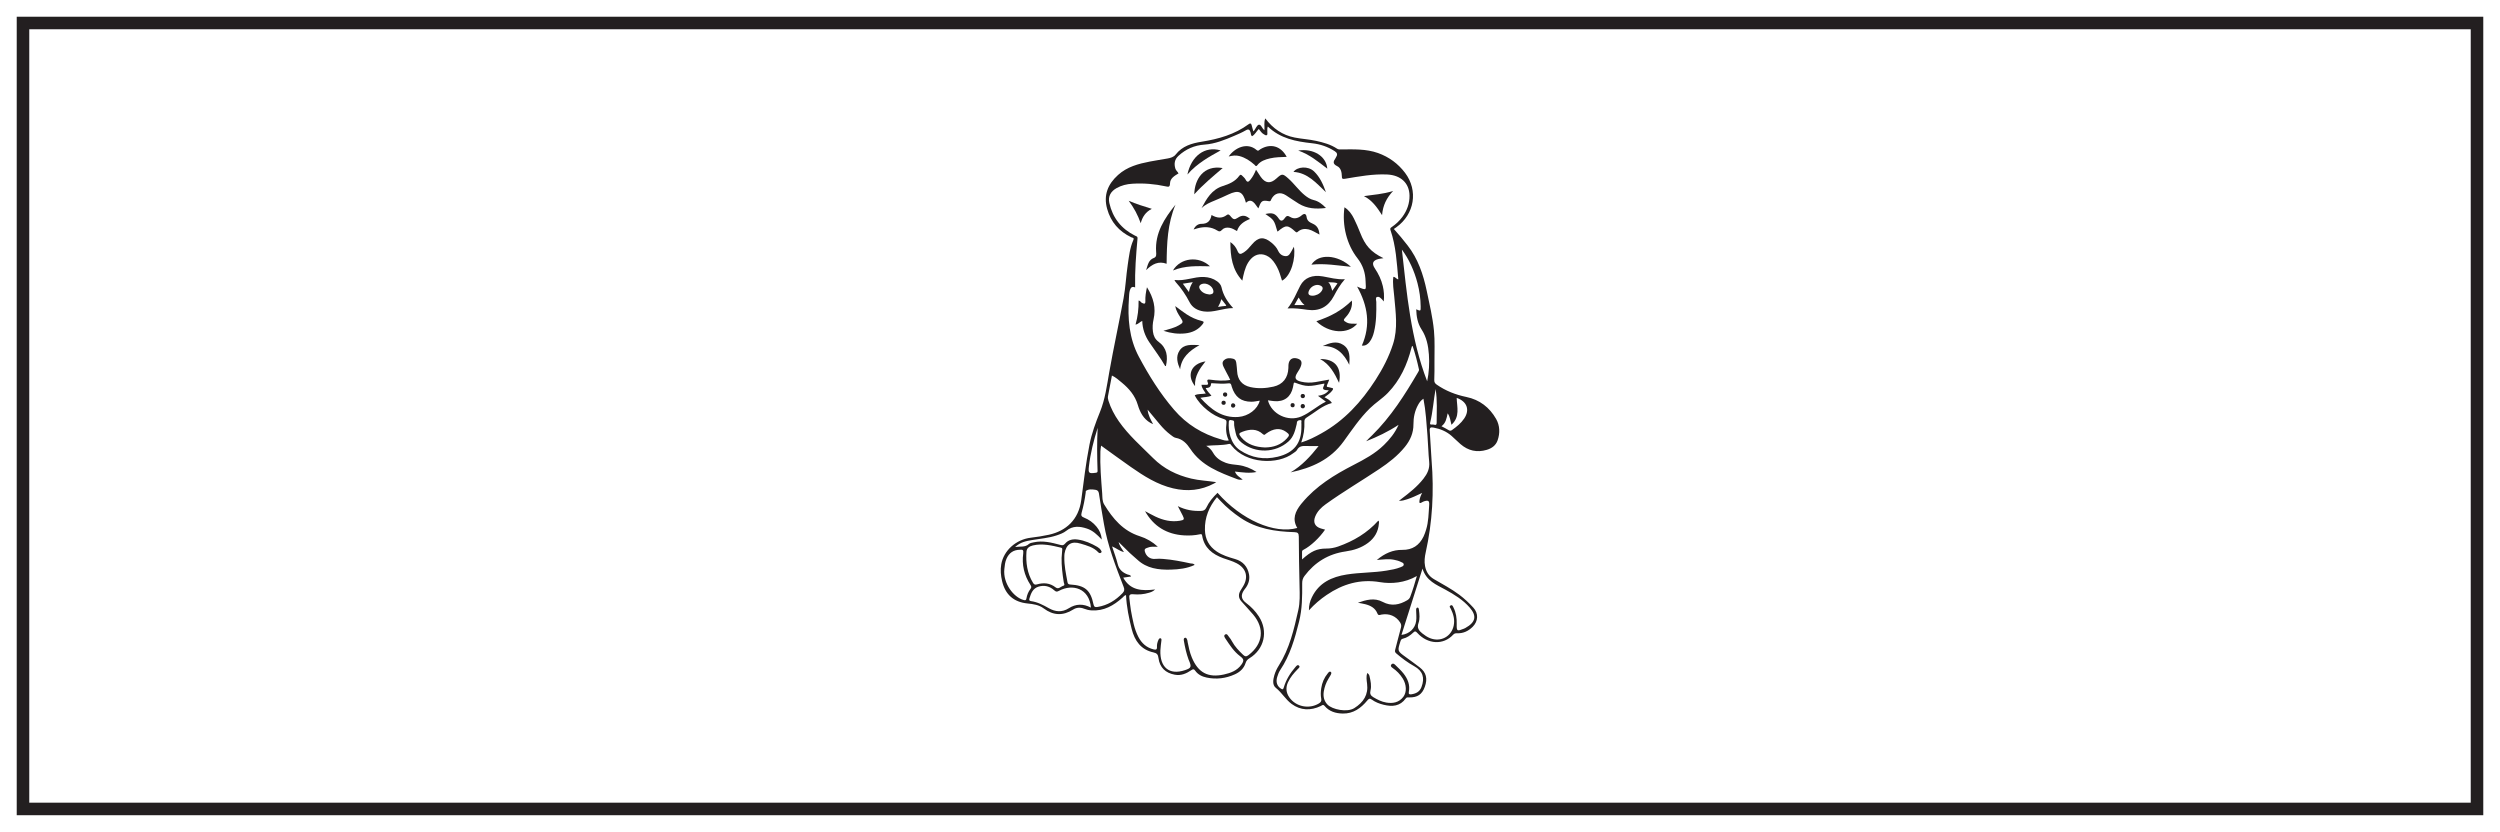
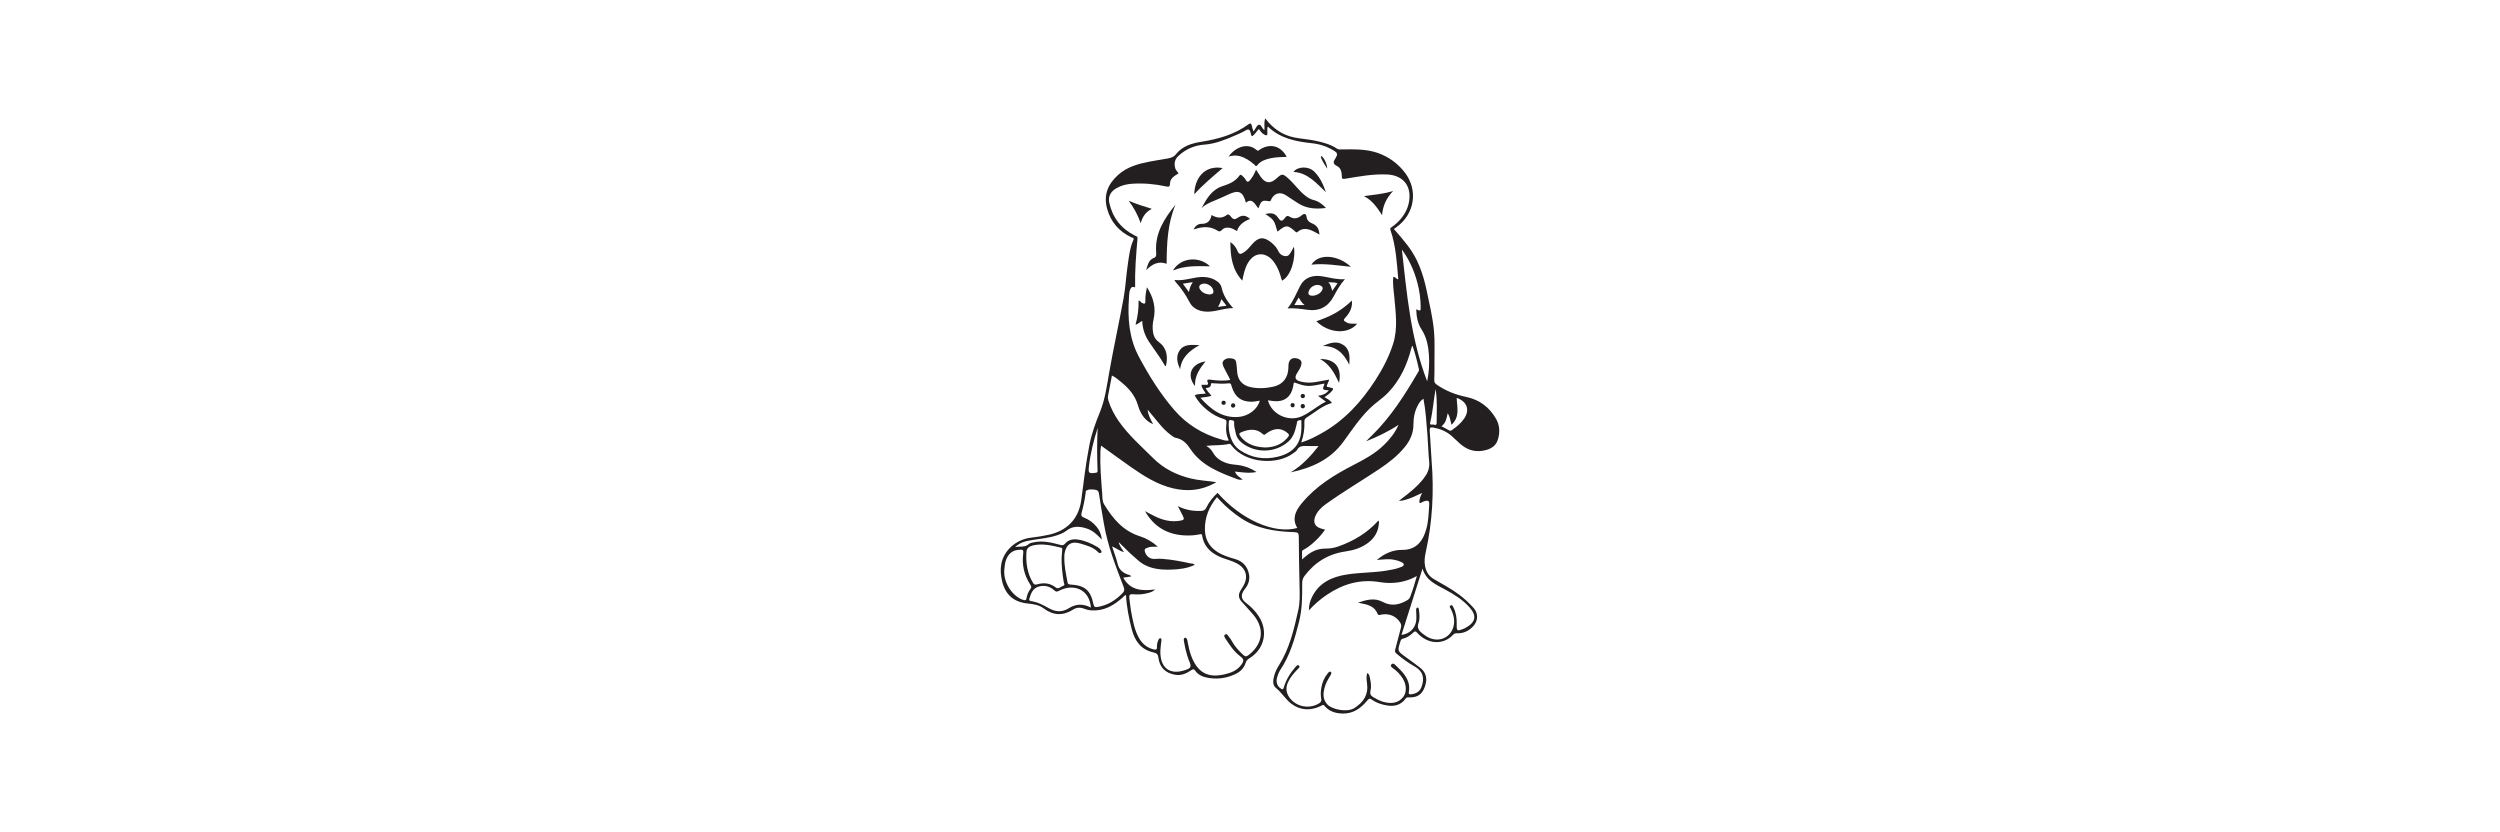
<svg xmlns="http://www.w3.org/2000/svg" width="598pt" height="199pt" viewBox="0 0 598 199" version="1.1">
  <g id="surface1">
    <rect x="0" y="0" width="598" height="199" style="fill:rgb(100%,100%,100%);fill-opacity:1;stroke:none;" />
    <path style=" stroke:none;fill-rule:nonzero;fill:rgb(100%,100%,100%);fill-opacity:1;" d="M 5.5 5.5 L 592.5 5.5 L 592.5 193.5 L 5.5 193.5 Z M 5.5 5.5 " />
-     <path style=" stroke:none;fill-rule:nonzero;fill:rgb(13.73%,12.16%,12.549%);fill-opacity:1;" d="M 594 4 L 4 4 L 4 195 L 594 195 Z M 591 192 L 7 192 L 7 7 L 591 7 Z M 591 192 " />
    <path style=" stroke:none;fill-rule:evenodd;fill:rgb(13.73%,12.16%,12.549%);fill-opacity:1;" d="M 343.391 93.055 C 342.906 95.75 342.742 98.477 342.09 101.125 C 341.949 101.703 342.488 101.539 342.754 101.543 C 343.09 101.547 343.648 101.934 343.648 101.121 C 343.645 98.426 343.84 95.727 343.391 93.055 M 262.559 102.344 C 261.602 105.363 260.836 108.414 260.469 111.547 C 260.277 113.199 260.449 113.316 262.125 113.086 C 262.434 113.043 262.547 112.949 262.539 112.641 C 262.426 109.211 262.371 105.777 262.559 102.344 M 348.441 95.176 C 348.496 97.355 349.305 99.691 347.188 101.605 C 346.918 100.586 346.863 99.684 346.281 98.867 C 346.027 100.066 345.84 101.203 344.801 101.953 C 345.445 102.301 345.996 102.562 346.504 102.887 C 346.816 103.086 347.059 103.059 347.332 102.859 C 348.426 102.078 349.469 101.242 350.23 100.117 C 351.637 98.047 350.914 96.02 348.441 95.176 M 302.566 107.035 C 304.656 107.016 306.414 106.402 307.797 104.898 C 308.523 104.113 308.496 103.922 307.621 103.293 C 306.215 102.293 304.605 102.438 302.828 103.738 C 302.598 103.906 302.453 104.188 302.09 103.852 C 300.625 102.492 298.945 102.625 297.23 103.262 C 296.281 103.613 296.234 103.793 296.887 104.586 C 298.379 106.402 300.426 106.934 302.566 107.035 M 311.293 101.953 C 311.293 101.676 311.324 101.398 311.285 101.133 C 311.25 100.906 311.48 100.492 311.047 100.5 C 310.715 100.504 310.293 100.57 310.219 101.055 C 310.203 101.176 310.203 101.301 310.176 101.418 C 309.809 102.953 309.465 104.48 308.188 105.613 C 305.074 108.375 300.312 108.496 297.031 105.902 C 296.246 105.277 295.762 104.547 295.578 103.582 C 295.422 102.75 295.133 101.93 295.203 101.07 C 295.25 100.473 294.777 100.586 294.477 100.492 C 294.145 100.391 293.949 100.559 293.926 100.902 C 293.773 103.078 294.27 106.137 296.629 107.707 C 299.371 109.535 302.398 110.027 305.602 109.258 C 309.559 108.309 311.379 105.957 311.293 101.953 M 243.984 131.5 C 242.398 131.516 241.359 132.27 240.75 133.656 C 240.402 134.449 240.324 135.293 240.238 136.141 C 239.891 139.547 242.453 142.844 244.801 143.508 C 245.266 143.641 245.449 143.617 245.531 143.113 C 245.664 142.293 245.984 141.527 246.488 140.871 C 246.77 140.508 246.715 140.266 246.484 139.914 C 244.984 137.617 244.387 135.078 244.758 132.371 C 244.871 131.535 244.59 131.43 243.984 131.5 M 260.949 145.344 C 260.57 140.738 256.559 139.57 253.316 141.324 C 252.801 141.602 252.594 141.582 252.152 141.184 C 251.102 140.234 249.812 139.902 248.43 140.32 C 247.062 140.734 246.613 141.91 246.246 143.129 C 246.141 143.477 246.16 143.723 246.598 143.785 C 248.16 143.996 249.512 144.711 250.871 145.477 C 252.426 146.355 254.023 146.535 255.68 145.48 C 257.32 144.434 259.105 144.355 260.949 145.344 M 287.129 95.16 C 289.66 97.938 292.34 100.035 296.242 99.734 C 298.602 99.551 300.832 97.898 301.332 95.84 C 300.66 95.93 300.016 96.098 299.344 96.098 C 296.879 96.086 295.41 94.977 294.629 92.492 C 294.512 92.125 294.531 91.617 293.875 91.695 C 292.66 91.836 291.445 91.773 290.23 91.684 C 290.031 91.668 289.68 91.586 289.676 91.82 C 289.66 92.664 289.078 92.789 288.395 92.824 C 288.75 93.578 289.293 94.062 289.777 94.637 C 288.934 95.031 288.098 94.938 287.129 95.16 M 335.328 59.699 C 336.516 70.238 337.422 80.961 341.379 91.207 C 341.836 89.012 341.941 86.918 341.793 84.82 C 341.645 82.684 341.23 80.625 340.016 78.77 C 339.09 77.355 338.812 75.711 338.758 73.988 C 339.832 74.445 339.836 74.445 339.824 73.328 C 339.801 71.434 339.547 69.562 339.066 67.734 C 338.293 64.777 337.055 62.027 335.328 59.699 M 303.285 95.754 C 304.145 99.078 308.109 100.977 311.301 99.609 C 313.398 98.711 315.059 97.102 317.152 96.078 C 316.5 95.598 315.949 95.188 315.258 94.68 C 316.344 94.531 317.172 94.238 317.848 93.367 C 317.258 93.324 316.676 93.344 316.508 93.016 C 316.336 92.668 316.84 92.219 316.781 91.746 C 313.184 92.496 312.547 92.574 309.844 91.559 C 309.555 91.453 309.469 91.539 309.438 91.816 C 309.402 92.086 309.34 92.352 309.281 92.621 C 308.789 94.953 307.184 96.152 304.812 95.957 C 304.305 95.914 303.801 95.824 303.285 95.754 M 253.934 133.449 C 253.988 132.727 254.027 132.152 254.078 131.578 C 254.102 131.328 254.148 131.086 253.809 131.008 C 251.586 130.48 249.363 129.93 247.07 130.469 C 246.301 130.652 245.594 131.059 245.531 131.945 C 245.355 134.566 245.684 137.094 247.086 139.395 C 247.32 139.785 247.543 139.93 248.031 139.789 C 249.625 139.32 251.137 139.438 252.508 140.508 C 253.211 141.059 253.727 140.289 254.32 140.125 C 254.82 139.984 254.504 139.574 254.453 139.277 C 254.133 137.301 253.895 135.312 253.934 133.449 M 335.23 151.875 C 337.172 151.621 338.496 150.305 338.742 148.574 C 338.871 147.688 338.746 146.812 338.738 145.934 C 338.734 145.684 338.777 145.371 339.039 145.34 C 339.352 145.301 339.379 145.668 339.406 145.871 C 339.547 146.93 339.664 148.027 339.305 149.035 C 338.895 150.188 339.391 150.855 340.207 151.504 C 340.785 151.961 341.375 152.375 342.062 152.648 C 344.598 153.656 347.188 152.281 347.73 149.625 C 348.02 148.219 347.652 146.918 347.051 145.664 C 346.914 145.379 346.539 145.055 346.992 144.82 C 347.402 144.605 347.547 145.07 347.68 145.34 C 348.297 146.562 348.473 147.875 348.445 149.234 C 348.41 151.012 348.492 151.051 350.184 150.375 C 350.297 150.332 350.406 150.277 350.512 150.219 C 353.039 148.816 353.262 147.297 351.566 145.344 C 349.945 143.473 347.863 142.207 345.723 141.035 C 343.566 139.852 341.172 138.953 340.262 136.012 C 338.527 141.488 336.887 146.652 335.23 151.875 M 242.809 130.852 C 244.078 130.645 245.184 130.973 246.109 130.129 C 246.395 129.871 246.887 129.805 247.297 129.719 C 249.457 129.25 251.527 129.781 253.586 130.328 C 254.07 130.461 254.383 130.496 254.754 130.047 C 255.543 129.098 256.645 128.895 257.82 129.062 C 259.5 129.301 261.02 129.98 262.477 130.82 C 262.828 131.023 263.129 131.281 263.34 131.621 C 263.445 131.785 263.621 131.992 263.391 132.188 C 263.172 132.371 262.914 132.336 262.734 132.137 C 261.582 130.883 259.988 130.496 258.461 130.027 C 256.309 129.363 255.027 130.184 254.641 132.383 C 254.594 132.648 254.598 132.926 254.59 133.199 C 254.531 135.258 254.984 137.246 255.344 139.254 C 255.41 139.629 255.578 139.789 256.008 139.816 C 259.523 140.023 260.863 141.164 261.559 144.539 C 261.688 145.168 261.945 145.281 262.559 145.18 C 264.945 144.789 266.855 143.598 268.508 141.883 C 268.977 141.395 269.023 141.027 268.773 140.379 C 266.871 135.453 264.949 130.527 264.055 125.285 C 263.637 122.859 263.215 120.438 262.859 118.004 C 262.77 117.402 262.418 117.207 261.969 117.152 C 261.227 117.066 260.449 116.934 259.77 117.41 C 259.688 117.469 259.719 117.695 259.699 117.844 C 259.484 119.473 259.164 121.086 258.719 122.664 C 258.527 123.34 258.727 123.582 259.297 123.809 C 260.473 124.277 261.488 125 262.293 125.984 C 262.98 126.828 263.438 127.77 263.539 129.062 C 262.43 127.867 261.379 126.887 259.98 126.43 C 258.27 125.863 256.605 125.719 255.062 126.961 C 254.375 127.512 253.527 127.805 252.684 128.086 C 250.797 128.711 248.816 128.848 246.875 129.18 C 245.488 129.418 244.082 129.656 242.809 130.852 M 340.484 95.371 C 339.84 95.801 339.508 96.297 339.215 96.832 C 338.414 98.277 338.09 99.855 338.098 101.48 C 338.109 103.574 337.332 105.316 336.047 106.902 C 334.316 109.035 332.176 110.691 329.918 112.199 C 325.668 115.035 321.254 117.629 317.102 120.617 C 316.027 121.391 315.098 122.305 314.594 123.566 C 314.043 124.945 314.535 125.973 315.945 126.406 C 316.27 126.508 316.602 126.59 316.957 126.688 C 315.648 128.617 313.496 130.645 311.805 131.5 C 311.535 131.637 311.445 131.762 311.449 132.035 C 311.457 132.594 311.453 133.156 311.453 133.816 C 313.637 131.848 315.004 131.219 317.223 131.215 C 318.211 131.215 319.16 131.051 320.082 130.727 C 323.773 129.422 327.059 127.484 329.699 124.531 C 329.934 124.742 329.848 124.996 329.832 125.219 C 329.688 127.16 328.793 128.695 327.25 129.848 C 325.652 131.043 323.805 131.629 321.855 131.906 C 317.758 132.492 314.516 134.477 312.035 137.773 C 311.625 138.316 311.477 138.875 311.484 139.547 C 311.508 142.621 311.496 145.688 310.734 148.707 C 309.719 152.758 308.59 156.75 306.227 160.277 C 305.895 160.773 305.68 161.367 305.504 161.945 C 305.141 163.137 305.48 164.109 306.352 164.688 C 306.727 164.938 306.914 165.02 307.082 164.445 C 307.617 162.609 308.609 161.012 309.855 159.574 C 310.078 159.316 310.387 158.883 310.742 159.242 C 311.043 159.543 310.617 159.848 310.41 160.062 C 309.496 161.008 308.633 161.988 308.086 163.199 C 307.508 164.465 307.617 165.68 308.414 166.824 C 309.969 169.059 313.141 169.688 315.488 168.262 C 315.945 167.988 316.148 167.668 316.043 167.16 C 315.871 166.312 315.91 165.469 316.039 164.621 C 316.242 163.297 316.742 162.105 317.594 161.078 C 317.773 160.863 318.012 160.488 318.324 160.727 C 318.598 160.934 318.387 161.293 318.242 161.559 C 318.098 161.828 317.93 162.082 317.773 162.344 C 317.195 163.289 316.824 164.312 316.648 165.402 C 316.465 166.574 316.688 167.656 317.531 168.535 C 318.672 169.723 322.246 170.465 323.957 169.375 C 326.125 168 327.348 166.203 327.004 163.531 C 326.898 162.707 326.762 161.863 327.027 160.988 C 327.395 161.188 327.523 161.449 327.594 161.758 C 327.848 162.891 328.109 164.027 327.82 165.184 C 327.641 165.91 327.828 166.371 328.488 166.762 C 329.461 167.344 330.461 167.859 331.582 168.047 C 333.172 168.32 334.637 168.051 335.68 166.68 C 336.547 165.543 336.426 163.723 335.539 162.297 C 334.898 161.266 334.078 160.441 333.09 159.758 C 332.836 159.582 332.508 159.301 332.836 158.926 C 333.141 158.582 333.469 158.777 333.711 159.016 C 334.402 159.699 335.137 160.355 335.734 161.121 C 336.738 162.402 337.332 163.852 336.984 165.531 C 336.879 166.051 337.172 166.133 337.547 166.082 C 338.656 165.93 339.566 165.512 340.012 164.352 C 340.859 162.148 340.348 160.488 338.262 159.344 C 336.727 158.5 335.359 157.457 334.035 156.336 C 333.715 156.066 333.602 155.859 333.727 155.422 C 334.215 153.664 334.609 151.887 335.105 150.133 C 335.246 149.629 335.152 149.262 334.891 148.859 C 333.918 147.363 332.285 146.68 330.461 147.004 C 330.105 147.066 329.707 147.328 329.477 146.746 C 328.953 145.426 327.836 144.848 326.551 144.523 C 325.977 144.379 325.387 144.289 324.805 144.176 C 326.781 143.484 328.766 142.918 330.734 143.973 C 332.801 145.074 334.723 144.691 336.609 143.578 C 336.922 143.395 337.184 143.129 337.32 142.766 C 337.93 141.156 338.43 139.508 338.914 137.785 C 336.016 139.445 332.781 139.703 330.105 139.25 C 325.383 138.449 321.195 139.68 317.324 142.32 C 315.816 143.348 314.43 144.512 313.094 145.996 C 313.07 144.773 313.355 143.801 313.801 142.875 C 315.477 139.383 318.57 137.988 322.137 137.422 C 325.293 136.918 328.512 137.012 331.672 136.488 C 332.809 136.301 333.949 136.109 335.027 135.672 C 335.328 135.547 335.738 135.438 335.77 135.07 C 335.809 134.625 335.332 134.535 335.027 134.379 C 334.539 134.133 334.004 134.016 333.465 133.902 C 332.176 133.637 330.887 133.82 329.332 133.949 C 331.254 132.34 333.184 131.504 335.434 131.531 C 337.828 131.562 339.488 130.457 340.512 128.336 C 340.758 127.82 340.945 127.27 341.117 126.719 C 341.715 124.809 341.711 122.82 341.859 120.852 C 341.938 119.797 341.676 119.59 340.66 119.906 C 340.461 119.969 340.27 120.07 340.09 120.18 C 339.566 120.496 339.469 120.289 339.531 119.777 C 339.609 119.16 339.812 118.586 340.176 117.91 C 339.434 118.254 338.863 118.535 338.277 118.781 C 337.719 119.02 337.156 119.258 336.578 119.434 C 336.004 119.605 335.422 119.828 334.629 119.793 C 334.926 119.559 335.09 119.43 335.254 119.305 C 337.152 117.871 339.012 116.395 340.492 114.504 C 341.418 113.324 342.027 112.082 341.863 110.484 C 341.645 108.367 341.621 106.23 341.445 104.109 C 341.207 101.23 341.066 98.344 340.484 95.371 M 273.891 122.266 C 274.715 122.699 275.523 123.16 276.363 123.559 C 278.211 124.441 280.145 124.902 282.203 124.566 C 283.281 124.387 283.355 124.23 282.898 123.312 C 282.555 122.621 282.188 121.938 281.734 121.066 C 283.609 122.012 285.41 122.273 287.281 122.211 C 287.895 122.191 288.273 122.02 288.555 121.426 C 289.191 120.062 290.148 118.922 291.238 117.883 C 296.906 124.328 304.852 127.836 310.309 126.289 C 309.027 124.145 309.84 122.324 311.203 120.594 C 311.277 120.5 311.363 120.41 311.438 120.316 C 314.789 116.262 319.18 113.582 323.762 111.223 C 326.375 109.879 328.934 108.508 331.047 106.434 C 332.434 105.078 333.656 103.602 334.539 101.617 C 331.984 103.301 329.418 104.5 326.777 105.551 C 327.227 105.047 327.719 104.605 328.188 104.145 C 332.711 99.707 336.059 94.406 339.23 88.984 C 339.332 88.809 339.461 88.574 339.422 88.398 C 339.012 86.496 338.523 84.617 337.895 82.742 C 337.766 82.828 337.73 82.836 337.723 82.859 C 337.684 82.973 337.648 83.086 337.621 83.203 C 336.59 87.238 334.922 90.938 331.977 93.98 C 330.66 95.344 329.031 96.336 327.68 97.664 C 325.246 100.047 323.363 102.867 321.387 105.598 C 318.227 109.961 313.754 111.93 308.707 112.992 C 311.387 111.414 313.434 109.203 315.41 106.695 C 314.312 106.695 313.426 106.727 312.547 106.684 C 311.605 106.641 310.758 106.668 310.23 107.652 C 310.055 107.977 309.648 108.176 309.332 108.418 C 305.676 111.219 298.059 111.012 294.562 106.551 C 294.422 106.375 294.328 106.105 294 106.184 C 292.277 106.586 290.504 106.434 288.531 106.645 C 289.32 107.117 289.801 107.641 290.152 108.273 C 290.844 109.508 291.922 110.242 293.223 110.715 C 294.18 111.066 295.184 111.113 296.176 111.238 C 297.77 111.438 299.219 112.027 300.566 112.902 C 298.836 113.262 297.141 112.984 295.395 112.797 C 295.73 113.727 296.512 114.125 297.258 114.715 C 296.723 114.797 296.332 114.762 295.973 114.629 C 291.707 113 287.406 111.445 284.711 107.355 C 283.887 106.105 282.867 105.02 281.238 104.734 C 280.797 104.656 280.383 104.285 279.996 103.996 C 279.043 103.281 278.207 102.438 277.441 101.52 C 276.5 100.391 275.559 99.258 274.508 97.992 C 274.645 99.324 275.211 100.309 275.82 101.457 C 275.488 101.301 275.324 101.238 275.176 101.152 C 273.504 100.184 272.68 98.59 272.16 96.844 C 271.496 94.609 270.078 92.953 268.336 91.52 C 267.605 90.914 266.898 90.262 265.973 89.828 C 265.648 91.531 265.336 93.141 265.035 94.75 C 264.969 95.117 265.02 95.469 265.133 95.828 C 265.695 97.617 266.559 99.25 267.625 100.777 C 269.945 104.102 272.988 106.746 275.832 109.586 C 278.391 112.141 281.48 113.652 284.949 114.48 C 286.859 114.938 288.832 115 290.918 115.328 C 290.66 115.488 290.543 115.574 290.418 115.641 C 287.301 117.305 284.035 117.625 280.605 116.812 C 276.812 115.918 273.625 113.879 270.5 111.699 C 268.137 110.047 265.812 108.34 263.383 106.594 C 263.316 107.102 263.23 107.543 263.215 107.988 C 263.098 111.344 263.391 114.684 263.645 118.02 C 263.711 118.914 263.617 119.848 264.129 120.684 C 266.199 124.082 268.652 127.004 272.648 128.27 C 274.207 128.762 275.641 129.578 276.961 130.785 C 276.406 130.785 275.992 130.785 275.574 130.785 C 275.109 130.785 274.684 130.941 274.254 131.102 C 273.879 131.238 273.727 131.441 273.832 131.859 C 274.141 133.086 275.137 133.828 276.406 133.684 C 277.016 133.617 277.613 133.648 278.223 133.695 C 280.441 133.863 282.617 134.305 284.785 134.77 C 285.102 134.836 285.52 134.73 285.75 135.137 C 283.922 135.988 281.98 136.199 280.039 136.254 C 277.137 136.332 274.312 135.992 272.043 133.867 C 271.465 133.328 270.84 132.836 270.266 132.293 C 269.383 131.457 268.531 130.594 267.578 129.656 C 267.797 130.625 268.375 131.262 268.852 132.055 C 267.801 131.82 267.074 131.141 266.008 130.699 C 266.496 132.203 267.012 133.531 267.348 134.902 C 267.676 136.242 268.523 136.961 269.727 137.422 C 269.996 137.527 270.391 137.469 270.547 137.902 C 269.914 137.996 269.332 138.078 268.676 138.172 C 270.371 141.254 273.152 141.387 276.309 141 C 275.762 141.523 275.293 141.645 274.84 141.785 C 273.605 142.176 272.324 142.262 271.047 142.145 C 270.234 142.074 270.027 142.355 270.145 143.098 C 270.289 144.059 270.336 145.039 270.516 145.996 C 270.926 148.168 271.262 150.375 272.309 152.371 C 273.09 153.867 274.25 154.918 275.93 155.332 C 276.469 155.465 276.789 155.422 276.746 154.719 C 276.711 154.145 276.863 153.57 277.109 153.039 C 277.199 152.84 277.355 152.629 277.582 152.672 C 277.84 152.719 277.836 152.988 277.812 153.199 C 277.734 153.984 277.594 154.766 277.566 155.555 C 277.414 159.566 279.633 161.578 283.441 160.301 C 284.977 159.789 285.035 159.504 284.414 158.016 C 284.379 157.93 284.336 157.852 284.305 157.766 C 283.773 156.305 283.441 154.793 283.18 153.266 C 283.133 152.98 283.121 152.637 283.43 152.562 C 283.82 152.469 283.898 152.863 284.008 153.137 C 284.062 153.273 284.051 153.438 284.082 153.586 C 284.332 154.836 284.59 156.082 285.086 157.27 C 286.586 160.891 288.945 162.172 292.75 161.34 C 294.371 160.984 295.922 160.418 296.941 158.98 C 297.625 158.02 297.551 157.656 296.625 156.957 C 295.16 155.855 294.184 154.34 293.188 152.848 C 292.98 152.543 292.629 152.074 293.027 151.793 C 293.523 151.449 293.73 152.07 293.984 152.355 C 294.262 152.676 294.5 153.039 294.695 153.414 C 295.371 154.668 296.34 155.664 297.355 156.637 C 297.832 157.09 298.148 157.082 298.648 156.699 C 302.109 154.047 302.559 150.348 299.762 147.008 C 298.844 145.91 297.84 144.887 296.902 143.805 C 296.23 143.027 296.191 142.16 296.719 141.277 C 296.918 140.938 297.133 140.605 297.34 140.266 C 298.688 138.059 298.113 135.949 295.828 134.742 C 294.801 134.199 293.676 133.91 292.594 133.516 C 290.016 132.574 288.047 131.051 287.559 128.152 C 287.496 127.789 287.395 127.715 287.031 127.797 C 285.773 128.074 284.496 128.141 283.215 128.062 C 279.09 127.812 275.953 125.918 273.891 122.266 M 311.254 105.844 C 313.051 105.289 314.551 104.508 316.031 103.684 C 321.555 100.625 325.652 96.121 329.031 90.875 C 330.766 88.18 332.23 85.363 333.215 82.301 C 334.418 78.551 333.84 74.766 333.508 70.98 C 333.367 69.398 333.07 67.816 333.289 66.223 C 333.82 66.23 333.992 66.77 334.473 66.824 C 334.117 62.832 333.918 58.848 332.602 55.039 C 332.461 54.637 332.625 54.504 332.898 54.316 C 333.883 53.641 334.75 52.836 335.461 51.867 C 336.574 50.344 337.191 48.645 337.156 46.766 C 337.102 43.766 335.027 41.883 331.793 41.738 C 328.387 41.582 325.062 42.211 321.734 42.762 C 321.062 42.875 320.98 42.723 320.969 42.129 C 320.953 41.188 320.715 40.156 319.867 39.75 C 318.676 39.176 318.938 38.582 319.484 37.801 C 319.539 37.73 319.555 37.633 319.602 37.555 C 319.996 36.953 319.859 36.543 319.246 36.148 C 317.598 35.09 315.801 34.48 313.871 34.27 C 309.996 33.852 306.234 33.141 303.262 30.258 C 303.055 30.742 303.188 31.203 303.148 31.648 C 303.125 31.883 303.242 32.207 303.02 32.328 C 302.766 32.469 302.516 32.219 302.277 32.098 C 301.754 31.824 301.488 31.297 301.102 30.852 C 300.52 31.434 300.199 32.207 299.48 32.586 C 299.184 32.344 299.234 32.008 299.152 31.723 C 298.957 31.055 298.711 30.746 297.957 31.191 C 297.098 31.699 296.164 32.09 295.246 32.484 C 292.953 33.469 290.629 34.414 288.117 34.59 C 285.699 34.758 283.656 35.656 281.891 37.277 C 280.941 38.145 280.797 39.176 281.152 40.348 C 281.289 40.797 281.699 41.059 281.902 41.477 C 280.941 42.062 279.895 42.637 279.867 43.879 C 279.844 44.805 279.48 44.715 278.832 44.574 C 276.199 44 273.531 43.781 270.844 43.949 C 269.535 44.031 268.266 44.332 267.098 44.988 C 265.684 45.781 265 46.98 265.352 48.559 C 266.148 52.117 268.219 54.734 271.492 56.367 C 271.812 56.531 272.145 56.531 272.094 57.078 C 271.742 60.953 271.438 64.832 271.523 68.754 C 270.809 68.445 270.477 68.766 270.277 69.398 C 270.082 70.02 270.086 70.664 270.043 71.297 C 269.707 76.16 270.078 80.953 272.414 85.324 C 274.805 89.805 277.48 94.109 280.824 97.996 C 283.871 101.543 287.629 103.812 292.051 105.098 C 292.637 105.27 293.23 105.523 293.922 105.336 C 293.25 103.977 293.188 102.594 293.371 101.184 C 293.441 100.637 293.285 100.398 292.719 100.23 C 291.281 99.801 289.973 99.074 288.809 98.125 C 287.578 97.125 286.5 95.992 285.777 94.551 C 286.645 94.121 287.547 94.316 288.422 94.125 C 288.023 93.418 287.473 92.895 287.398 92.043 C 287.789 92.043 288.148 92.027 288.508 92.051 C 288.938 92.078 289.07 91.898 288.906 91.512 C 288.574 90.719 288.984 90.746 289.586 90.828 C 291.117 91.035 292.66 91.168 294.266 90.879 C 294.148 90.621 294.055 90.398 293.945 90.191 C 293.527 89.379 293.078 88.586 292.684 87.762 C 292.43 87.23 292.258 86.629 292.785 86.16 C 293.41 85.602 294.152 85.602 294.934 85.801 C 295.633 85.977 295.688 86.516 295.754 87.062 C 295.82 87.637 295.891 88.211 295.918 88.789 C 296.023 90.824 297.074 92.141 299.086 92.59 C 300.926 93 302.793 92.895 304.609 92.484 C 306.875 91.973 308.094 90.375 308.18 88.035 C 308.195 87.578 308.168 87.125 308.316 86.676 C 308.602 85.805 309.352 85.457 310.359 85.77 C 311.262 86.051 311.512 86.574 311.191 87.535 C 310.996 88.121 310.652 88.621 310.328 89.137 C 309.543 90.375 309.789 90.953 311.227 91.297 C 312.363 91.574 313.52 91.578 314.672 91.391 C 315.73 91.219 316.781 91.012 317.949 90.797 C 317.773 91.25 317.668 91.598 317.508 91.918 C 317.305 92.328 317.254 92.605 317.848 92.617 C 318.023 92.617 318.195 92.73 318.375 92.75 C 319.02 92.816 318.953 93.062 318.625 93.488 C 318.137 94.117 317.469 94.527 316.82 95.012 C 317.473 95.402 318.145 95.652 318.586 96.398 C 316.266 97.012 314.57 98.637 312.617 99.828 C 312.18 100.094 311.984 100.379 312.008 100.906 C 312.074 102.527 311.875 104.117 311.254 105.844 M 302.652 28.32 C 304.488 30.746 306.781 32.328 309.68 32.898 C 311.379 33.234 313.117 33.32 314.816 33.695 C 316.574 34.082 318.301 34.551 319.82 35.562 C 320.133 35.77 320.438 35.746 320.773 35.742 C 323.754 35.719 326.754 35.586 329.625 36.605 C 332.242 37.539 334.426 39.141 336.09 41.344 C 339.297 45.594 338.352 51.246 333.992 54.367 C 333.82 54.492 333.645 54.609 333.41 54.773 C 334.574 56.051 335.645 57.352 336.684 58.688 C 339.199 61.91 340.449 65.652 341.277 69.59 C 341.941 72.742 342.691 75.875 343.004 79.09 C 343.25 81.613 343.102 84.145 343.125 86.672 C 343.141 88.074 343.129 89.477 343.078 90.875 C 343.059 91.395 343.23 91.703 343.652 91.996 C 345.809 93.504 348.203 94.426 350.758 94.957 C 353.938 95.617 356.297 97.457 357.871 100.211 C 358.77 101.789 358.832 103.605 358.223 105.344 C 357.801 106.543 356.848 107.238 355.641 107.598 C 353.289 108.301 351.191 107.824 349.348 106.23 C 348.609 105.594 347.93 104.891 347.195 104.25 C 345.973 103.184 344.527 102.59 342.945 102.285 C 342.238 102.148 341.926 102.223 341.996 103.078 C 342.188 105.445 342.25 107.82 342.438 110.188 C 343.039 117.578 342.641 124.898 341.027 132.145 C 340.793 133.215 340.656 134.293 340.871 135.406 C 341.129 136.773 341.777 137.816 342.996 138.531 C 345.039 139.73 347.145 140.832 349.055 142.258 C 350.281 143.172 351.383 144.223 352.418 145.344 C 353.688 146.715 353.605 148.594 352.27 149.926 C 351.258 150.934 350.059 151.52 348.598 151.48 C 348.23 151.469 347.914 151.477 347.617 151.801 C 345.254 154.375 341.508 154.129 339.02 151.395 C 338.641 150.98 338.473 150.902 338.047 151.312 C 337.344 151.984 336.543 152.559 335.562 152.777 C 335.215 152.855 335.094 153.062 334.992 153.387 C 334.246 155.727 334.242 155.719 336.223 157.152 C 337.355 157.973 338.496 158.793 339.605 159.645 C 341.152 160.84 341.523 162.324 340.816 164.289 C 340.16 166.113 339.051 166.863 337.066 166.82 C 336.773 166.812 336.504 166.723 336.266 167.059 C 334.906 168.953 333.02 169.094 330.957 168.578 C 329.945 168.328 328.973 167.961 328.133 167.344 C 327.633 166.98 327.426 167.113 327.066 167.547 C 325.535 169.391 323.703 170.738 321.16 170.68 C 319.492 170.641 317.961 170.191 316.848 168.863 C 316.465 168.406 316.23 168.734 315.938 168.875 C 313.512 170.039 311.09 169.957 308.949 168.375 C 307.52 167.324 306.613 165.676 305.176 164.531 C 304.305 163.84 304.516 162.578 304.82 161.52 C 305.062 160.695 305.43 159.922 305.883 159.207 C 308.457 155.145 309.516 150.551 310.551 145.953 C 310.969 144.094 310.898 142.211 310.852 140.32 C 310.75 136.328 310.699 132.34 310.672 128.348 C 310.664 127.527 310.414 127.316 309.578 127.289 C 305.035 127.152 300.613 126.496 296.723 123.859 C 295 122.691 293.406 121.379 291.984 119.863 C 291.695 119.555 291.406 119.25 291.098 118.918 C 289.203 121.238 288.141 123.781 288.219 126.758 C 288.273 128.965 289.195 130.672 291.02 131.906 C 292.379 132.824 293.918 133.281 295.465 133.73 C 297.301 134.266 298.414 135.527 298.766 137.375 C 298.977 138.473 298.711 139.551 298.062 140.5 C 297.91 140.723 297.727 140.93 297.57 141.156 C 296.738 142.363 296.891 143.344 298.07 144.23 C 299.277 145.137 300.309 146.203 301.129 147.469 C 303.402 150.977 302.441 155.281 298.871 157.453 C 298.398 157.742 298.113 158.055 297.945 158.586 C 297.543 159.887 296.59 160.75 295.391 161.293 C 293.23 162.281 290.953 162.562 288.621 162.07 C 287.527 161.84 286.539 161.355 285.875 160.406 C 285.594 160.004 285.383 160.027 284.996 160.285 C 283.797 161.102 282.539 161.68 280.992 161.387 C 278.777 160.969 277.41 159.684 277.105 157.402 C 277.004 156.613 276.766 156.242 275.926 156.062 C 272.918 155.422 271.414 153.281 270.703 150.469 C 270.031 147.82 269.477 145.148 269.344 142.34 C 268.93 142.418 268.762 142.723 268.527 142.93 C 266.406 144.832 264.074 146.203 261.074 146.004 C 260.449 145.965 259.871 145.82 259.309 145.602 C 258.391 145.242 257.516 145.289 256.691 145.812 C 254.273 147.336 251.945 147.254 249.656 145.531 C 248.516 144.672 247.145 144.492 245.777 144.352 C 242.469 144.008 240.469 142.246 239.699 138.992 C 239.387 137.672 239.266 136.328 239.496 135.004 C 240.07 131.668 243.043 129.039 246.582 128.617 C 248.031 128.445 249.473 128.223 250.898 127.91 C 254.984 127.012 258.016 124.336 258.637 119.594 C 259.219 115.164 259.742 110.723 260.609 106.332 C 261.141 103.633 262.086 101.078 263.113 98.543 C 264.359 95.469 264.773 92.199 265.344 88.973 C 266.387 83.082 267.676 77.238 268.758 71.352 C 269.25 68.684 269.359 65.973 269.762 63.297 C 270.062 61.312 270.258 59.305 271.086 57.449 C 271.379 56.805 270.84 56.875 270.594 56.754 C 267.66 55.34 265.707 53.125 264.828 49.957 C 263.914 46.668 265.004 44.047 267.434 41.855 C 269.598 39.898 272.297 39.176 275.062 38.641 C 276.465 38.371 277.879 38.16 279.281 37.91 C 280.012 37.777 280.75 37.57 281.215 36.973 C 282.801 34.938 285.059 34.277 287.434 33.898 C 291.469 33.254 295.328 32.168 298.676 29.707 C 299.062 29.422 299.266 29.48 299.387 29.922 C 299.461 30.184 299.523 30.449 299.598 30.715 C 299.664 30.941 299.73 31.168 299.801 31.414 C 299.879 31.348 299.934 31.32 299.969 31.273 C 300.348 30.762 300.668 29.91 301.121 29.828 C 301.664 29.734 301.863 30.727 302.449 31.148 C 302.539 30.242 302.27 29.34 302.652 28.32 " />
-     <path style=" stroke:none;fill-rule:evenodd;fill:rgb(13.73%,12.16%,12.549%);fill-opacity:1;" d="M 330.996 72.109 C 330.801 71.871 330.73 71.773 330.648 71.688 C 330.285 71.309 329.859 70.828 329.34 71.059 C 328.941 71.238 329.203 71.828 329.211 72.227 C 329.238 74.637 329.238 77.039 328.66 79.398 C 328.449 80.258 328.148 81.086 327.598 81.793 C 327.152 82.367 326.605 82.766 325.754 82.664 C 327.93 77.754 327.164 73.102 324.613 68.543 C 327.117 69.637 326.707 69.344 326.648 67.266 C 326.59 65.25 325.992 63.406 324.711 61.781 C 322.148 58.52 320.992 53.918 321.594 49.582 C 322.652 50.242 323.324 51.203 323.848 52.25 C 324.402 53.363 324.898 54.508 325.352 55.668 C 326.57 58.77 327.887 60.254 330.918 61.766 C 330.457 61.836 330.094 61.859 329.742 61.949 C 328.363 62.301 328.07 63.02 328.867 64.207 C 329.738 65.508 330.406 66.895 330.766 68.418 C 331.039 69.578 331.137 70.746 330.996 72.109 " />
    <path style=" stroke:none;fill-rule:evenodd;fill:rgb(13.73%,12.16%,12.549%);fill-opacity:1;" d="M 300.445 40.594 C 300.863 41.23 301.191 41.773 301.555 42.285 C 302.68 43.883 303.879 44.004 305.324 42.691 C 306.652 41.488 306.801 41.477 308.195 42.719 C 309.582 43.949 310.637 45.512 312.086 46.691 C 312.73 47.215 313.398 47.652 314.227 47.852 C 315.355 48.117 316.25 48.789 317.172 49.75 C 314.797 50.039 312.645 49.922 310.664 48.715 C 309.625 48.078 308.629 47.379 307.609 46.715 C 306.227 45.812 304.859 46.176 304.109 47.629 C 303.984 47.867 304 48.215 303.512 48.125 C 301.969 47.848 301.688 48.031 301.16 49.465 C 301.117 49.578 301.062 49.688 300.988 49.848 C 300.547 49.32 300.27 48.711 299.738 48.297 C 299.09 47.797 298.555 48.035 298.027 48.5 C 297.309 45.789 296.297 45.34 293.789 46.535 C 292.746 47.031 291.691 47.5 290.625 47.941 C 289.469 48.414 288.312 48.883 287.402 49.805 C 288.598 47.559 289.84 45.34 292.48 44.504 C 294.02 44.016 295.461 43.418 296.43 42.055 C 296.699 41.676 296.898 41.785 297.137 42.031 C 297.406 42.316 297.746 42.574 297.918 42.914 C 298.398 43.855 298.742 43.422 299.172 42.883 C 299.691 42.23 300.07 41.512 300.445 40.594 " />
    <path style=" stroke:none;fill-rule:evenodd;fill:rgb(13.73%,12.16%,12.549%);fill-opacity:1;" d="M 294.305 57.895 C 295.191 58.535 295.633 59.164 295.953 59.902 C 296.367 60.867 296.652 60.938 297.539 60.359 C 298.316 59.852 298.887 59.141 299.48 58.445 C 301.016 56.641 302.348 56.543 304.172 58.074 C 304.805 58.609 305.371 59.199 305.719 59.961 C 306.078 60.754 306.688 61.238 307.539 61.27 C 308.34 61.297 308.617 60.578 308.961 60.012 C 309.137 59.715 309.289 59.402 309.5 59.016 C 309.988 61.699 308.859 66.004 306.66 67.137 C 306.309 66.016 306.012 64.879 305.449 63.848 C 304.938 62.906 304.359 62.02 303.438 61.414 C 302 60.477 300.406 60.656 299.234 61.914 C 298.156 63.07 297.73 64.527 297.387 66.016 C 297.312 66.34 297.258 66.664 297.16 67.129 C 294.727 64.496 294.316 61.395 294.305 57.895 " />
    <path style=" stroke:none;fill-rule:evenodd;fill:rgb(13.73%,12.16%,12.549%);fill-opacity:1;" d="M 292.148 71.559 C 292.035 71.898 291.961 72.18 291.848 72.445 C 291.719 72.746 291.559 73.035 291.363 73.418 C 291.742 73.359 292.035 73.305 292.328 73.266 C 292.648 73.227 292.965 73.199 293.324 73.16 C 293.27 73.039 293.254 72.949 293.203 72.887 C 292.871 72.461 292.535 72.043 292.148 71.559 M 285.312 67.488 C 284.457 67.621 283.727 67.738 282.934 67.863 C 283.434 68.551 283.879 69.16 284.395 69.863 C 284.539 68.969 284.816 68.25 285.312 67.488 M 289.316 70.445 C 289.812 70.387 290.34 70.305 290.238 69.562 C 290.09 68.441 288.625 67.555 287.543 67.914 C 286.855 68.141 286.664 68.629 287.051 69.23 C 287.566 70.027 288.363 70.344 289.316 70.445 M 294.977 73.695 C 292.441 73.711 290.285 74.836 287.926 74.492 C 286.461 74.277 285.242 73.629 284.547 72.293 C 283.645 70.551 282.566 68.949 281.25 67.5 C 281.156 67.398 281.102 67.262 280.922 66.969 C 283.434 67.293 285.629 66.152 287.98 66.254 C 289.133 66.305 290.191 66.602 291.133 67.285 C 291.641 67.656 292.059 68.141 292.188 68.734 C 292.59 70.57 293.52 72.102 294.977 73.695 " />
    <path style=" stroke:none;fill-rule:evenodd;fill:rgb(13.73%,12.16%,12.549%);fill-opacity:1;" d="M 309.609 72.973 L 312.055 72.973 C 311.367 72.434 311.043 71.805 310.629 71.168 C 310.285 71.781 309.977 72.324 309.609 72.973 M 318.68 69.562 C 319.117 68.938 319.512 68.379 319.926 67.789 C 319.176 67.434 318.449 67.594 317.711 67.508 C 318.336 68.039 318.41 68.793 318.68 69.562 M 313.902 70.734 C 314.75 70.75 315.66 70.301 316.109 69.648 C 316.582 68.965 316.445 68.523 315.68 68.246 C 314.77 67.914 313.578 68.484 313.125 69.477 C 312.762 70.277 313.031 70.719 313.902 70.734 M 307.984 73.77 C 309.418 71.992 310.094 70.098 311.023 68.336 C 312.012 66.461 313.875 65.672 316.441 66.117 C 318.133 66.41 319.785 66.91 321.695 66.785 C 320.551 68.09 319.789 69.43 319.074 70.793 C 317.707 73.391 315.605 74.516 312.691 74.102 C 311.219 73.891 309.75 73.672 307.984 73.77 " />
    <path style=" stroke:none;fill-rule:evenodd;fill:rgb(13.73%,12.16%,12.549%);fill-opacity:1;" d="M 274.355 68.707 C 275.93 71.215 276.547 73.672 275.934 76.379 C 275.711 77.367 275.648 78.363 275.789 79.375 C 275.922 80.344 276.293 81.137 277.121 81.75 C 279.129 83.23 279.418 85.277 278.887 87.551 C 278.809 87.551 278.719 87.574 278.703 87.547 C 277.578 85.559 276.18 83.754 274.91 81.863 C 273.895 80.355 273.277 78.68 273.227 76.762 C 272.656 76.98 272.305 77.543 271.621 77.645 C 272.16 75.746 272.379 73.855 272.352 71.898 C 272.77 71.918 272.867 72.324 273.156 72.453 C 273.641 72.668 274.008 72.832 273.973 72.012 C 273.93 70.98 274.078 69.957 274.355 68.707 " />
    <path style=" stroke:none;fill-rule:evenodd;fill:rgb(13.73%,12.16%,12.549%);fill-opacity:1;" d="M 293.898 37.434 C 295.293 35.418 298.266 33.891 300.59 35.891 C 300.984 36.234 301.203 35.871 301.449 35.715 C 303.891 34.219 306.379 34.891 307.781 37.52 C 306.426 37.582 305.102 37.578 303.809 37.879 C 302.641 38.152 301.523 38.52 300.754 39.516 C 300.398 39.973 300.246 39.555 300.055 39.387 C 298.996 38.457 297.855 37.691 296.461 37.328 C 295.633 37.109 294.84 37.195 293.898 37.434 " />
    <path style=" stroke:none;fill-rule:evenodd;fill:rgb(13.73%,12.16%,12.549%);fill-opacity:1;" d="M 281.18 48.953 C 279.262 53.473 279.105 58.234 279.055 63.094 C 277.121 62.383 275.641 63.145 274.152 64.613 C 274.578 63.301 274.73 62.164 276.035 61.688 C 276.668 61.457 276.586 60.809 276.547 60.262 C 276.234 55.723 278.535 52.258 281.18 48.953 " />
    <path style=" stroke:none;fill-rule:evenodd;fill:rgb(13.73%,12.16%,12.549%);fill-opacity:1;" d="M 324.645 77.434 C 322.457 80.051 317.879 79.77 314.871 76.848 C 316.469 76.285 318 75.688 319.434 74.867 C 320.859 74.055 322.152 73.074 323.355 71.895 C 323.57 73.211 323.012 74.695 321.906 75.859 C 321.262 76.543 321.293 76.684 322.121 77.133 C 322.887 77.543 323.715 77.402 324.645 77.434 " />
    <path style=" stroke:none;fill-rule:evenodd;fill:rgb(13.73%,12.16%,12.549%);fill-opacity:1;" d="M 305.551 55.375 C 304.777 52.645 304.742 52.594 302.68 51.188 C 304.375 50.809 305.031 51.043 305.914 52.332 C 306.324 52.93 306.762 52.953 307.273 52.23 C 307.691 51.637 307.957 51.48 308.652 51.914 C 309.582 52.488 310.59 52.184 311.359 51.512 C 312.066 50.898 312.441 51.223 312.531 51.871 C 312.66 52.82 313.215 53.156 314 53.504 C 315.082 53.98 315.516 54.805 315.617 56.109 C 314.734 55.684 313.965 55.102 313.016 54.875 C 312.086 54.652 311.27 54.773 310.527 55.359 C 310.312 55.531 310.191 55.723 309.867 55.426 C 308.039 53.758 307.574 53.762 305.711 55.312 C 305.672 55.348 305.605 55.355 305.551 55.375 " />
    <path style=" stroke:none;fill-rule:evenodd;fill:rgb(13.73%,12.16%,12.549%);fill-opacity:1;" d="M 299.004 52.375 C 297.543 52.961 296.371 53.723 295.891 55.266 C 295.277 54.91 294.707 54.578 294.039 54.477 C 293.363 54.379 292.738 54.496 292.281 55 C 291.918 55.402 291.676 55.461 291.176 55.145 C 289.703 54.215 288.09 54.168 286.438 54.613 C 286.152 54.691 285.871 54.781 285.516 54.891 C 285.91 54 286.609 53.535 287.402 53.543 C 288.875 53.555 289.551 52.805 289.797 51.426 C 291.07 52.164 292.262 52.348 293.484 51.402 C 293.918 51.07 294.266 51.625 294.5 51.91 C 294.984 52.5 295.355 52.586 296.039 52.113 C 297.148 51.344 298.02 51.469 299.004 52.375 " />
-     <path style=" stroke:none;fill-rule:evenodd;fill:rgb(13.73%,12.16%,12.549%);fill-opacity:1;" d="M 278.293 79.129 C 279.664 78.707 280.855 78.449 281.918 77.848 C 283.09 77.188 283.102 77.07 282.375 75.953 C 281.836 75.125 281.297 74.285 281.113 73.215 C 282.055 73.902 282.906 74.578 283.816 75.172 C 284.938 75.906 286.156 76.469 287.465 76.773 C 288.035 76.91 287.984 77.117 287.707 77.484 C 286.656 78.898 285.18 79.57 283.496 79.75 C 281.793 79.926 280.102 79.73 278.293 79.129 " />
    <path style=" stroke:none;fill-rule:evenodd;fill:rgb(13.73%,12.16%,12.549%);fill-opacity:1;" d="M 285.672 46.473 C 285.734 42.906 287.887 39.41 292.465 40.199 C 290.129 42.207 287.824 44.098 285.672 46.473 " />
    <path style=" stroke:none;fill-rule:evenodd;fill:rgb(13.73%,12.16%,12.549%);fill-opacity:1;" d="M 330.59 51.465 C 329.348 49.52 328.172 47.883 326.25 46.914 C 328.5 46.562 330.777 46.465 333.23 45.676 C 331.66 47.367 330.785 49.105 330.59 51.465 " />
-     <path style=" stroke:none;fill-rule:evenodd;fill:rgb(13.73%,12.16%,12.549%);fill-opacity:1;" d="M 284.027 41.746 C 284.949 37.344 288.164 34.867 291.98 35.977 C 290.527 36.789 289.121 37.547 287.805 38.453 C 286.477 39.367 285.219 40.359 284.027 41.746 " />
    <path style=" stroke:none;fill-rule:evenodd;fill:rgb(13.73%,12.16%,12.549%);fill-opacity:1;" d="M 317.168 45.984 C 314.797 43.73 312.777 41.328 309.398 41.117 C 310.285 39.875 312.883 39.609 314.344 41.023 C 315.715 42.355 316.465 44.016 317.168 45.984 " />
    <path style=" stroke:none;fill-rule:evenodd;fill:rgb(13.73%,12.16%,12.549%);fill-opacity:1;" d="M 323.141 63.816 C 319.953 63.512 316.871 62.949 313.691 63.309 C 315.348 60.609 319.895 60.852 323.141 63.816 " />
    <path style=" stroke:none;fill-rule:evenodd;fill:rgb(13.73%,12.16%,12.549%);fill-opacity:1;" d="M 289.434 63.699 C 286.367 63.641 283.441 63.508 280.57 64.699 C 282.355 61.645 286.754 61.137 289.434 63.699 " />
    <path style=" stroke:none;fill-rule:evenodd;fill:rgb(13.73%,12.16%,12.549%);fill-opacity:1;" d="M 316.395 82.77 C 318.012 82.07 319.68 81.426 321.301 82.496 C 323.008 83.625 322.859 85.473 322.75 87.262 C 321.461 84.578 319.629 82.703 316.395 82.77 " />
    <path style=" stroke:none;fill-rule:evenodd;fill:rgb(13.73%,12.16%,12.549%);fill-opacity:1;" d="M 282.281 88.344 C 281.641 86.871 281.184 85.309 282.141 83.863 C 283.203 82.254 284.969 82.484 286.926 82.551 C 284.449 83.93 282.609 85.539 282.281 88.344 " />
    <path style=" stroke:none;fill-rule:evenodd;fill:rgb(13.73%,12.16%,12.549%);fill-opacity:1;" d="M 272.863 53.395 C 272.168 51.441 271.227 49.668 269.977 48.027 C 271.738 48.789 273.543 49.34 275.512 49.953 C 274.008 50.719 273.258 51.898 272.863 53.395 " />
-     <path style=" stroke:none;fill-rule:evenodd;fill:rgb(13.73%,12.16%,12.549%);fill-opacity:1;" d="M 317.488 40.34 C 315.266 38.641 313.211 36.926 310.531 36.012 C 314.152 35.445 317.246 37.348 317.488 40.34 " />
+     <path style=" stroke:none;fill-rule:evenodd;fill:rgb(13.73%,12.16%,12.549%);fill-opacity:1;" d="M 317.488 40.34 C 314.152 35.445 317.246 37.348 317.488 40.34 " />
    <path style=" stroke:none;fill-rule:evenodd;fill:rgb(13.73%,12.16%,12.549%);fill-opacity:1;" d="M 315.762 85.879 C 319.328 85.828 321.023 87.902 320.305 91.57 C 319.191 89.215 318.031 87.094 315.762 85.879 " />
    <path style=" stroke:none;fill-rule:evenodd;fill:rgb(13.73%,12.16%,12.549%);fill-opacity:1;" d="M 288.355 86.441 C 286.984 88.176 285.711 89.93 285.852 92.359 C 283.742 89.727 284.934 86.996 288.355 86.441 " />
    <path style=" stroke:none;fill-rule:evenodd;fill:rgb(13.73%,12.16%,12.549%);fill-opacity:1;" d="M 312.152 94.746 C 312.109 95.07 311.91 95.258 311.609 95.242 C 311.32 95.223 311.105 95.043 311.117 94.707 C 311.129 94.367 311.332 94.23 311.652 94.234 C 311.988 94.238 312.121 94.445 312.152 94.746 " />
    <path style=" stroke:none;fill-rule:evenodd;fill:rgb(13.73%,12.16%,12.549%);fill-opacity:1;" d="M 312.156 97.176 C 312.09 97.48 311.93 97.703 311.605 97.68 C 311.301 97.656 311.105 97.465 311.117 97.133 C 311.133 96.805 311.328 96.629 311.648 96.637 C 311.977 96.648 312.109 96.879 312.156 97.176 " />
    <path style=" stroke:none;fill-rule:evenodd;fill:rgb(13.73%,12.16%,12.549%);fill-opacity:1;" d="M 309.242 96.43 C 309.598 96.438 309.691 96.656 309.68 96.961 C 309.668 97.301 309.453 97.445 309.156 97.422 C 308.852 97.402 308.68 97.199 308.703 96.879 C 308.73 96.547 308.918 96.406 309.242 96.43 " />
-     <path style=" stroke:none;fill-rule:evenodd;fill:rgb(13.73%,12.16%,12.549%);fill-opacity:1;" d="M 293.059 94.902 C 292.758 94.848 292.535 94.676 292.535 94.371 C 292.539 94.078 292.699 93.863 293.047 93.867 C 293.379 93.875 293.543 94.039 293.555 94.367 C 293.566 94.715 293.355 94.844 293.059 94.902 " />
    <path style=" stroke:none;fill-rule:evenodd;fill:rgb(13.73%,12.16%,12.549%);fill-opacity:1;" d="M 295.5 97.02 C 295.406 97.305 295.273 97.535 294.93 97.512 C 294.598 97.484 294.445 97.281 294.465 96.961 C 294.484 96.637 294.676 96.441 294.992 96.469 C 295.305 96.492 295.449 96.73 295.5 97.02 " />
    <path style=" stroke:none;fill-rule:evenodd;fill:rgb(13.73%,12.16%,12.549%);fill-opacity:1;" d="M 293.188 96.375 C 293.168 96.711 292.973 96.844 292.66 96.832 C 292.336 96.816 292.152 96.621 292.18 96.32 C 292.203 96.035 292.387 95.832 292.719 95.852 C 293.047 95.871 293.203 96.047 293.188 96.375 " />
  </g>
</svg>